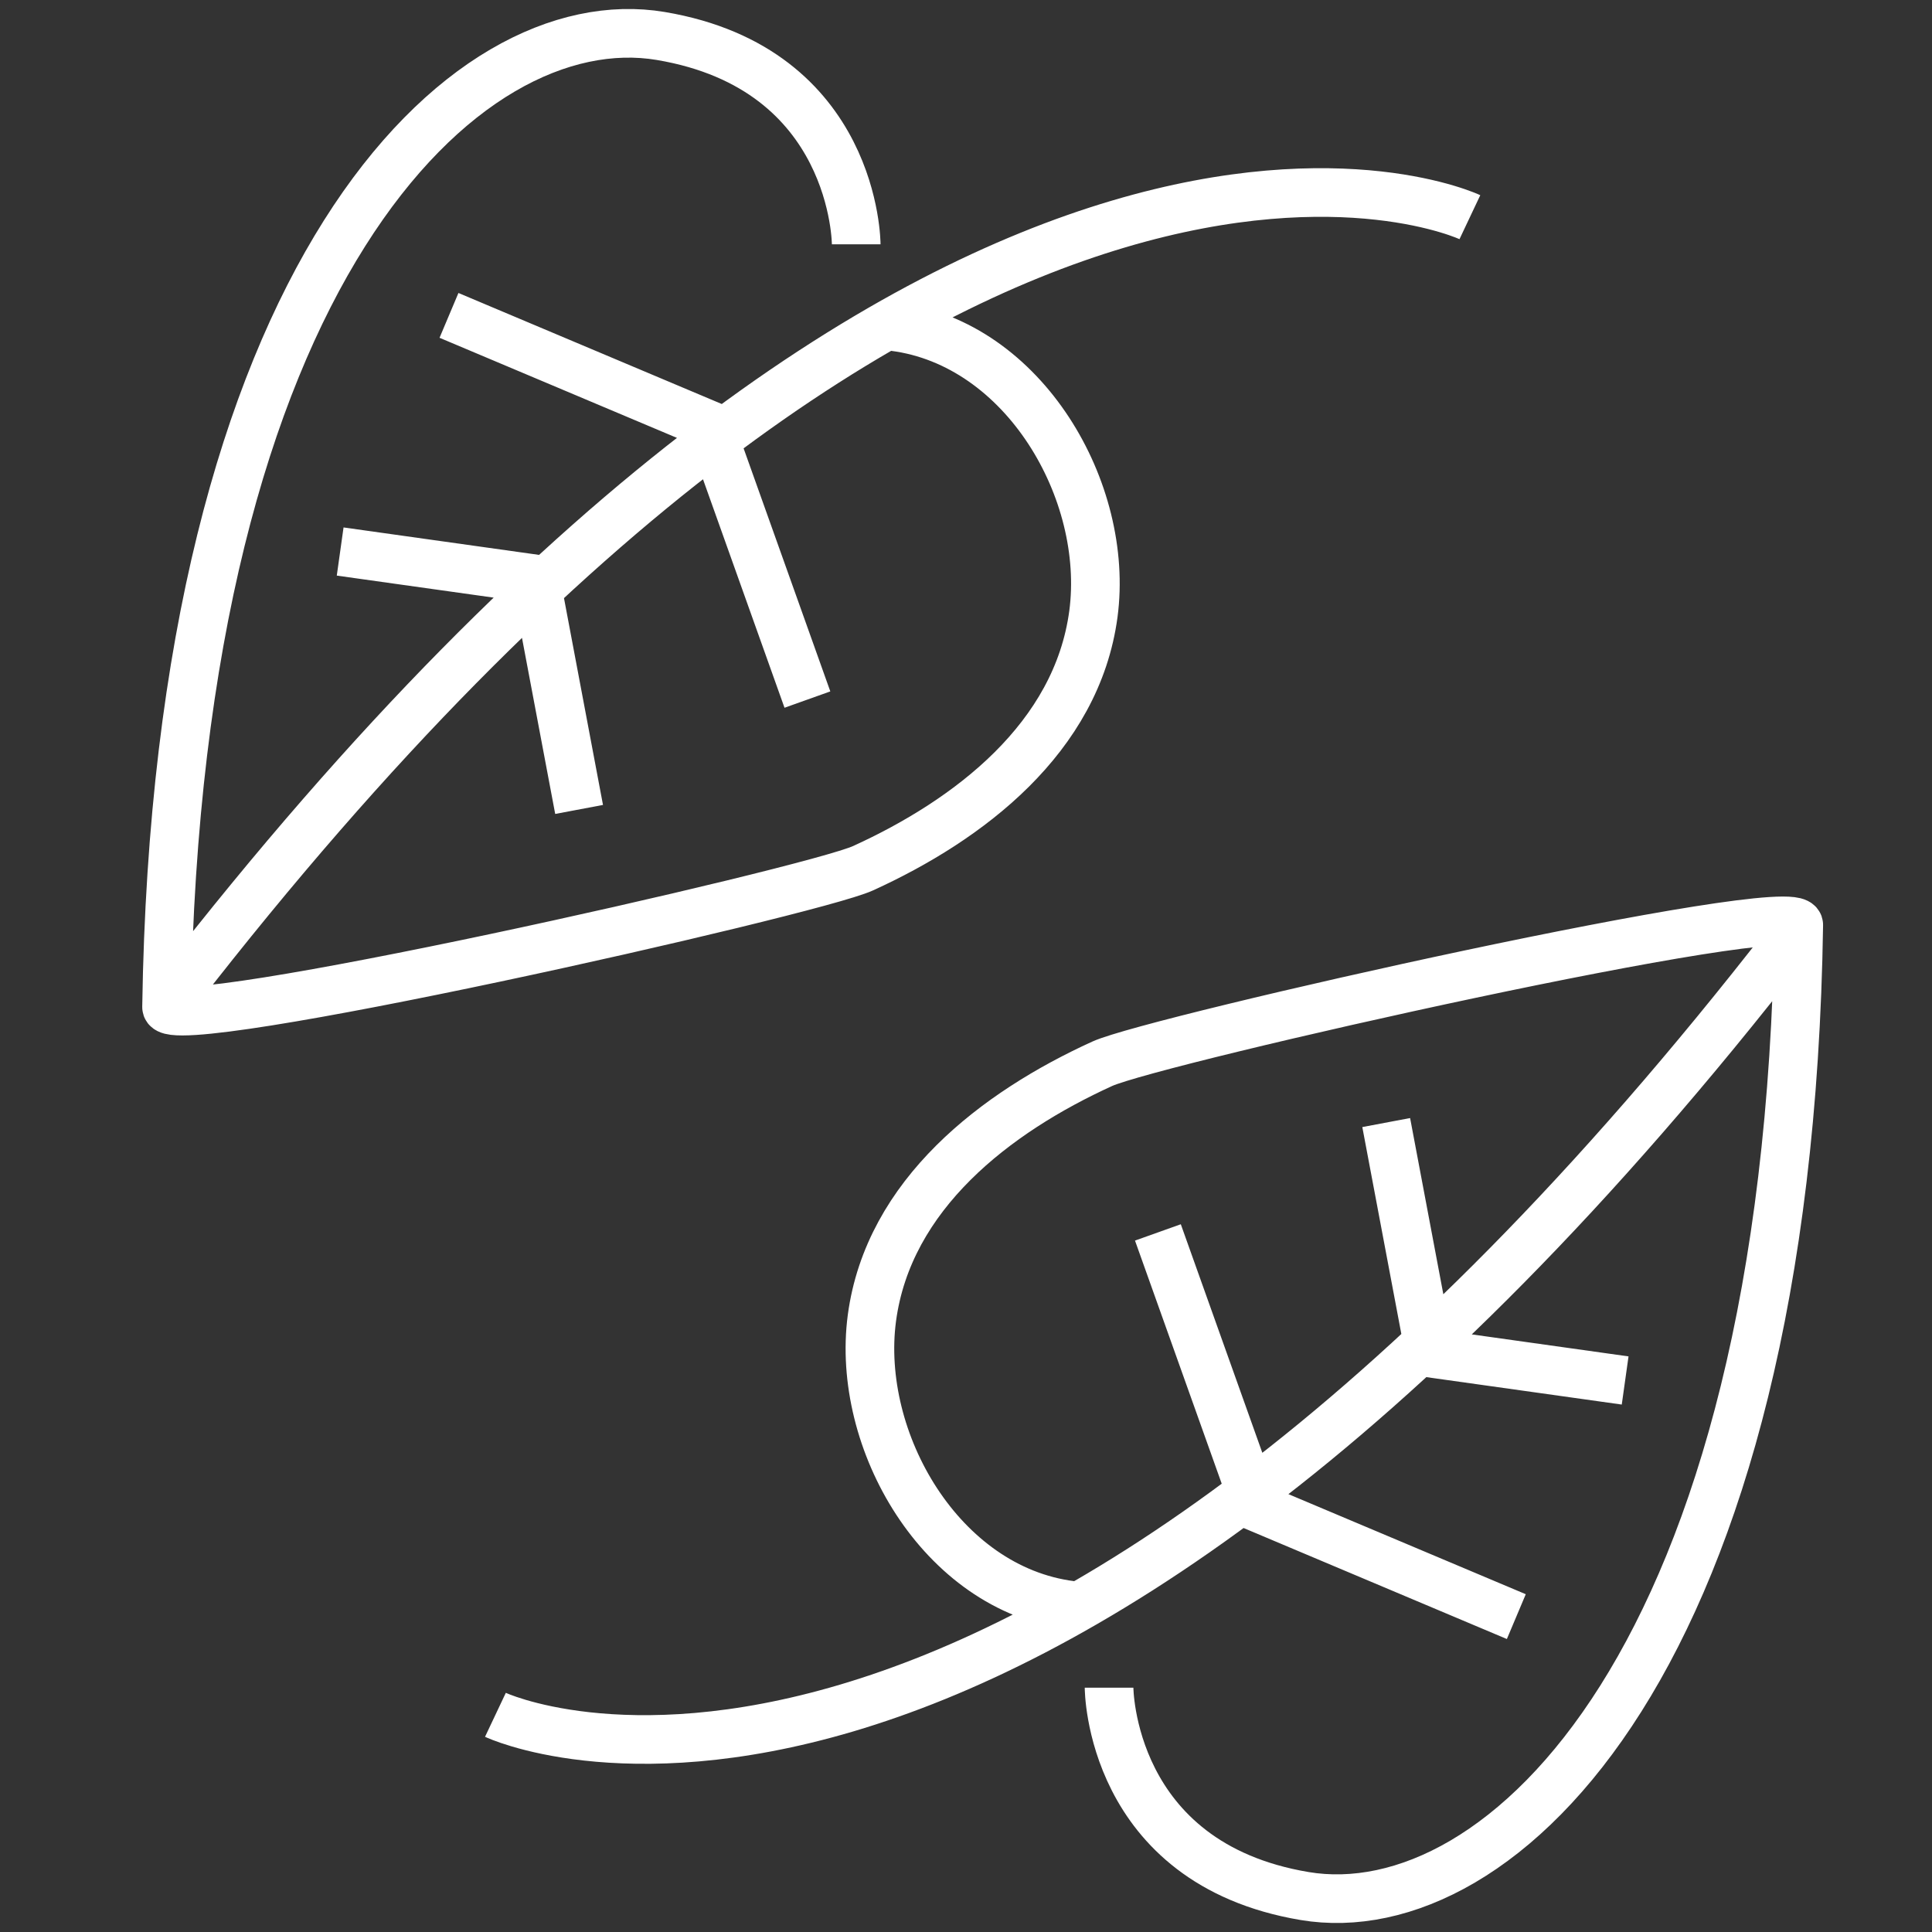
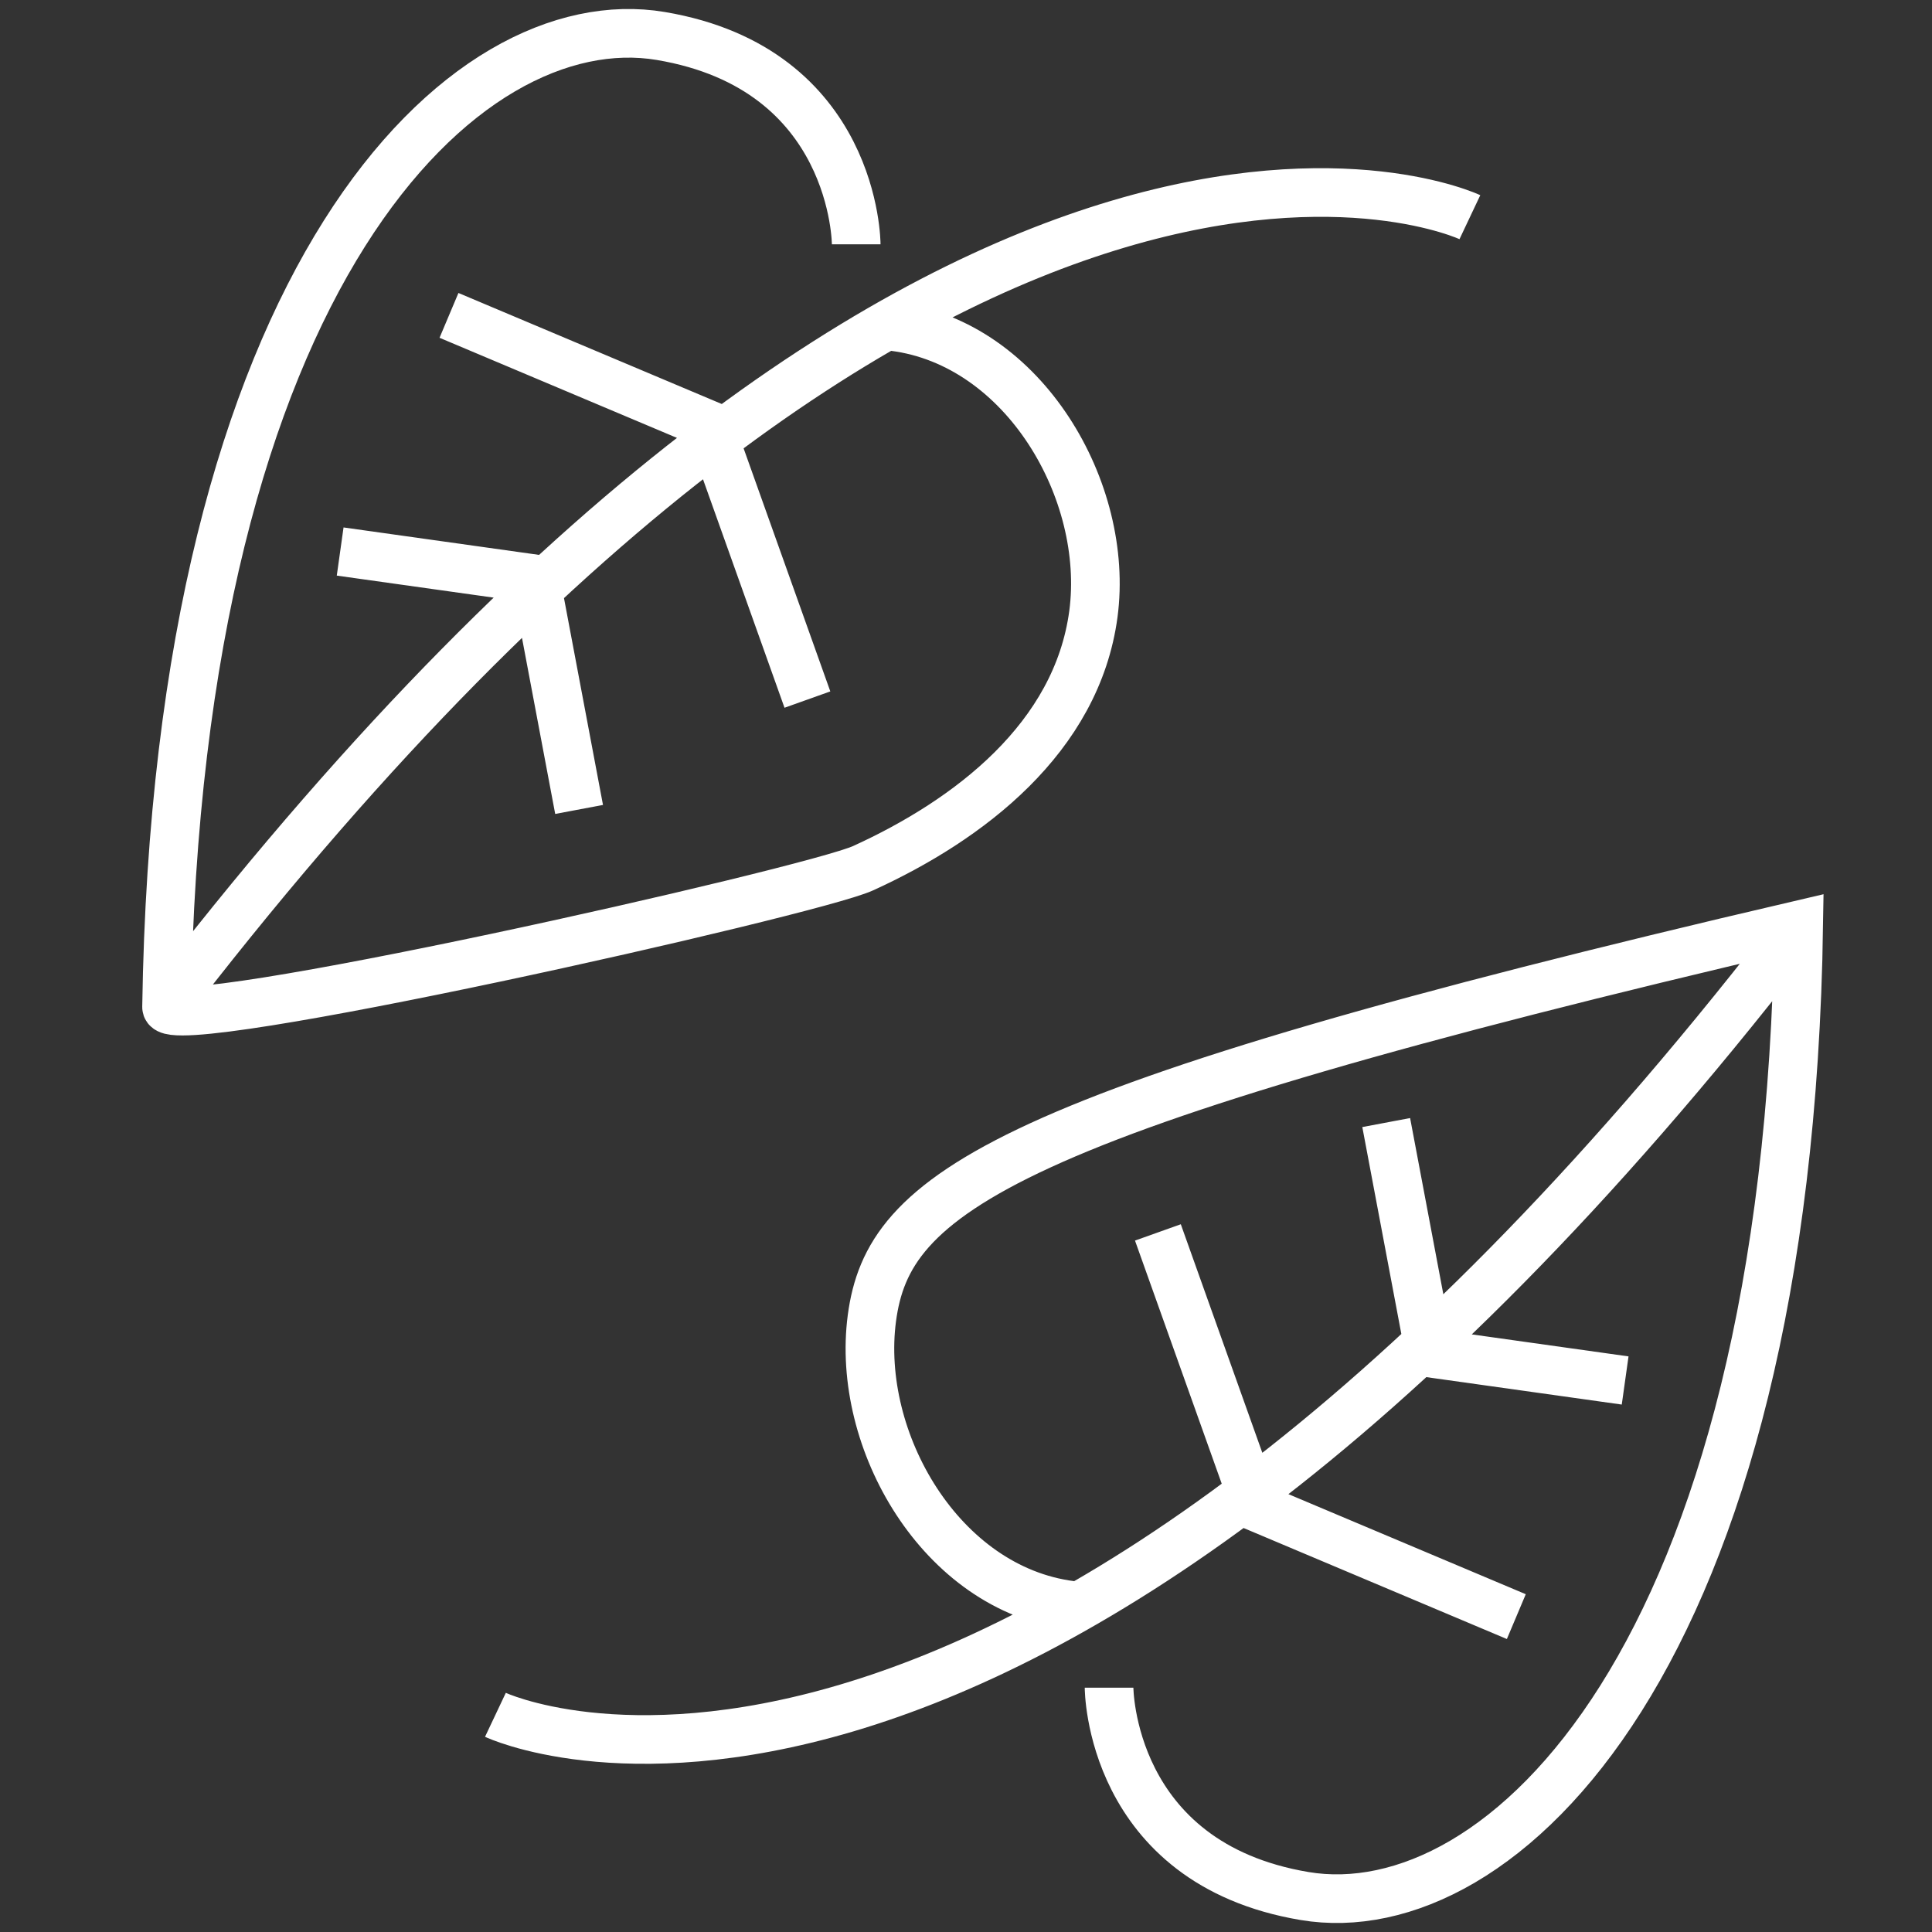
<svg xmlns="http://www.w3.org/2000/svg" width="58" height="58" viewBox="0 0 58 58" fill="none">
  <rect x="0" y="0" width="58" height="58" fill="#333333" stroke="none" />
-   <path d="M41.615 33.7L42.92 40.619L48.788 41.443M34.761 36.998L37.699 45.234L45.521 48.532M33.295 50.665C33.295 50.665 33.295 55.934 39.164 56.92C45.033 57.906 53.672 49.84 54 27.768C54.009 26.863 34.672 31.218 33.091 31.935C29.904 33.387 26.672 35.851 26.175 39.57C25.687 43.254 28.253 47.69 32.15 48.191M14.873 51.48C14.873 51.48 30.073 58.668 53.68 28.27M17.385 24.3L16.08 17.381L10.212 16.557M24.239 21.002L21.301 12.766L13.479 9.468M25.704 7.335C25.704 7.335 25.704 2.066 19.836 1.08C13.967 0.094 5.329 8.159 5 30.232C4.991 31.137 24.328 26.782 25.909 26.065C29.096 24.613 32.328 22.149 32.825 18.43C33.313 14.746 30.747 10.31 26.841 9.808M44.127 6.52C44.127 6.52 28.927 -0.668 5.329 29.73" stroke="white" stroke-width="1.46" stroke-miterlimit="10" />
+   <path d="M41.615 33.7L42.92 40.619L48.788 41.443M34.761 36.998L37.699 45.234L45.521 48.532M33.295 50.665C33.295 50.665 33.295 55.934 39.164 56.92C45.033 57.906 53.672 49.84 54 27.768C29.904 33.387 26.672 35.851 26.175 39.57C25.687 43.254 28.253 47.69 32.15 48.191M14.873 51.48C14.873 51.48 30.073 58.668 53.68 28.27M17.385 24.3L16.08 17.381L10.212 16.557M24.239 21.002L21.301 12.766L13.479 9.468M25.704 7.335C25.704 7.335 25.704 2.066 19.836 1.08C13.967 0.094 5.329 8.159 5 30.232C4.991 31.137 24.328 26.782 25.909 26.065C29.096 24.613 32.328 22.149 32.825 18.43C33.313 14.746 30.747 10.31 26.841 9.808M44.127 6.52C44.127 6.52 28.927 -0.668 5.329 29.73" stroke="white" stroke-width="1.46" stroke-miterlimit="10" />
</svg>